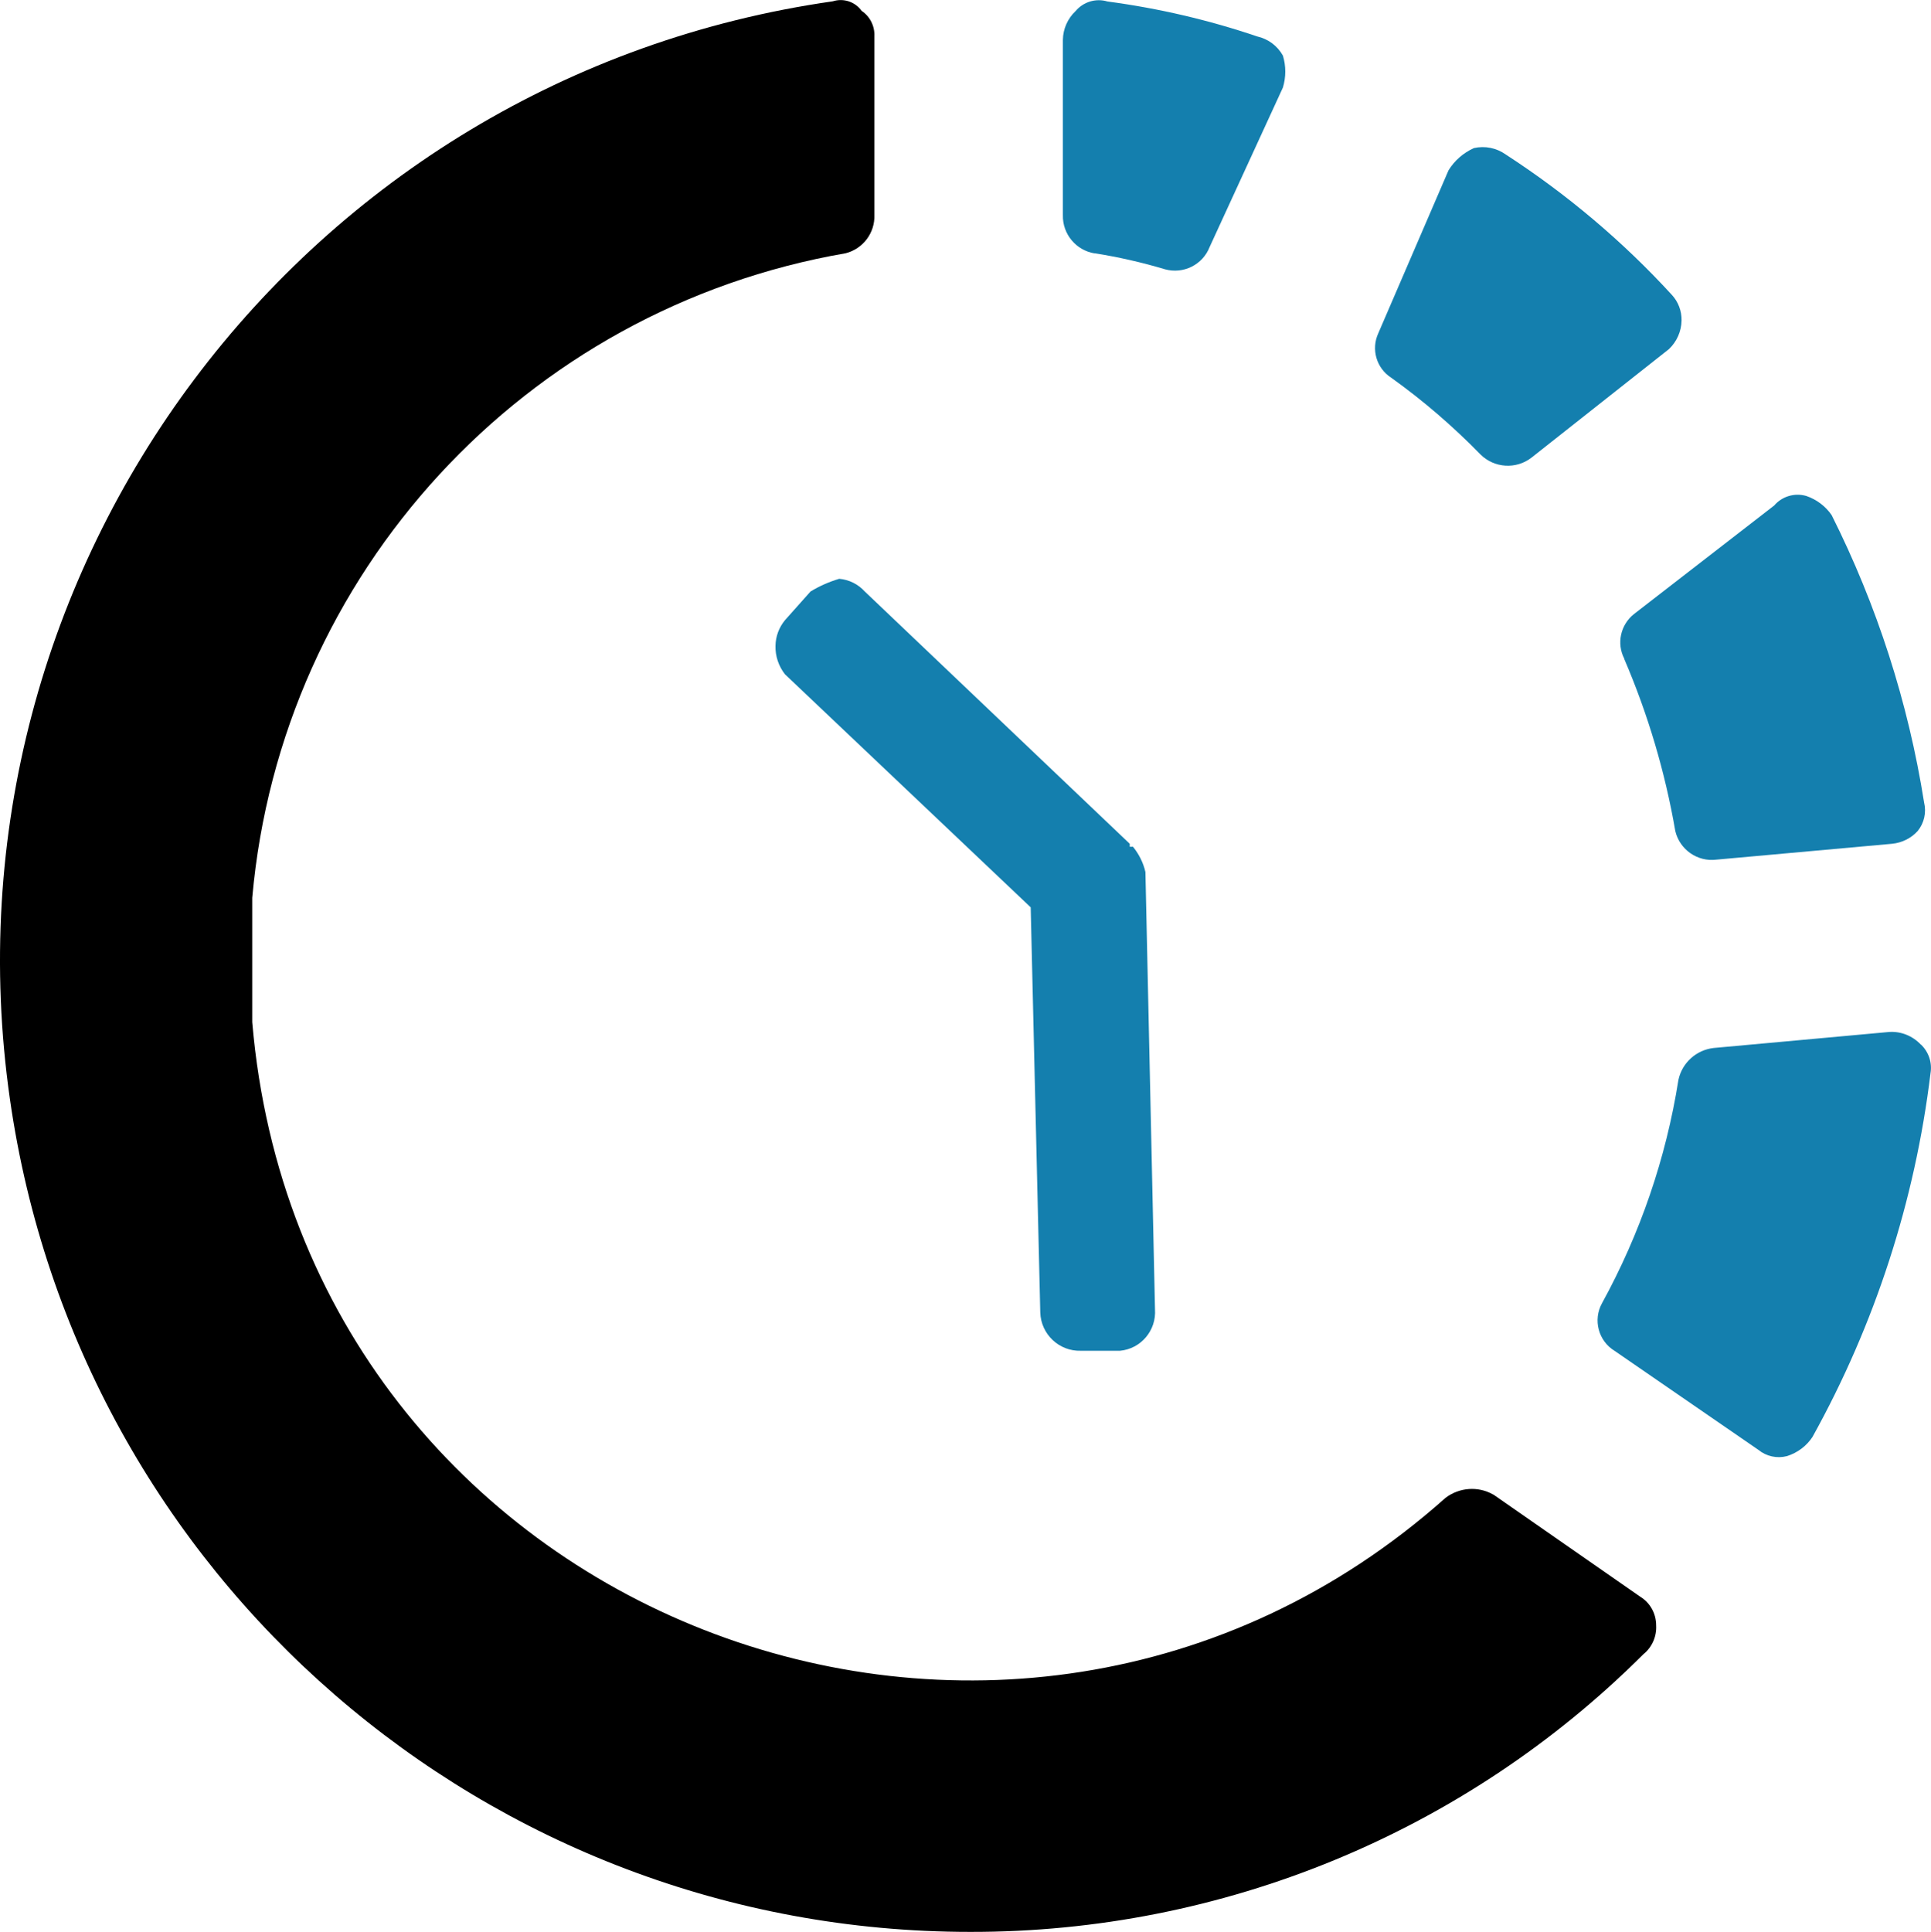
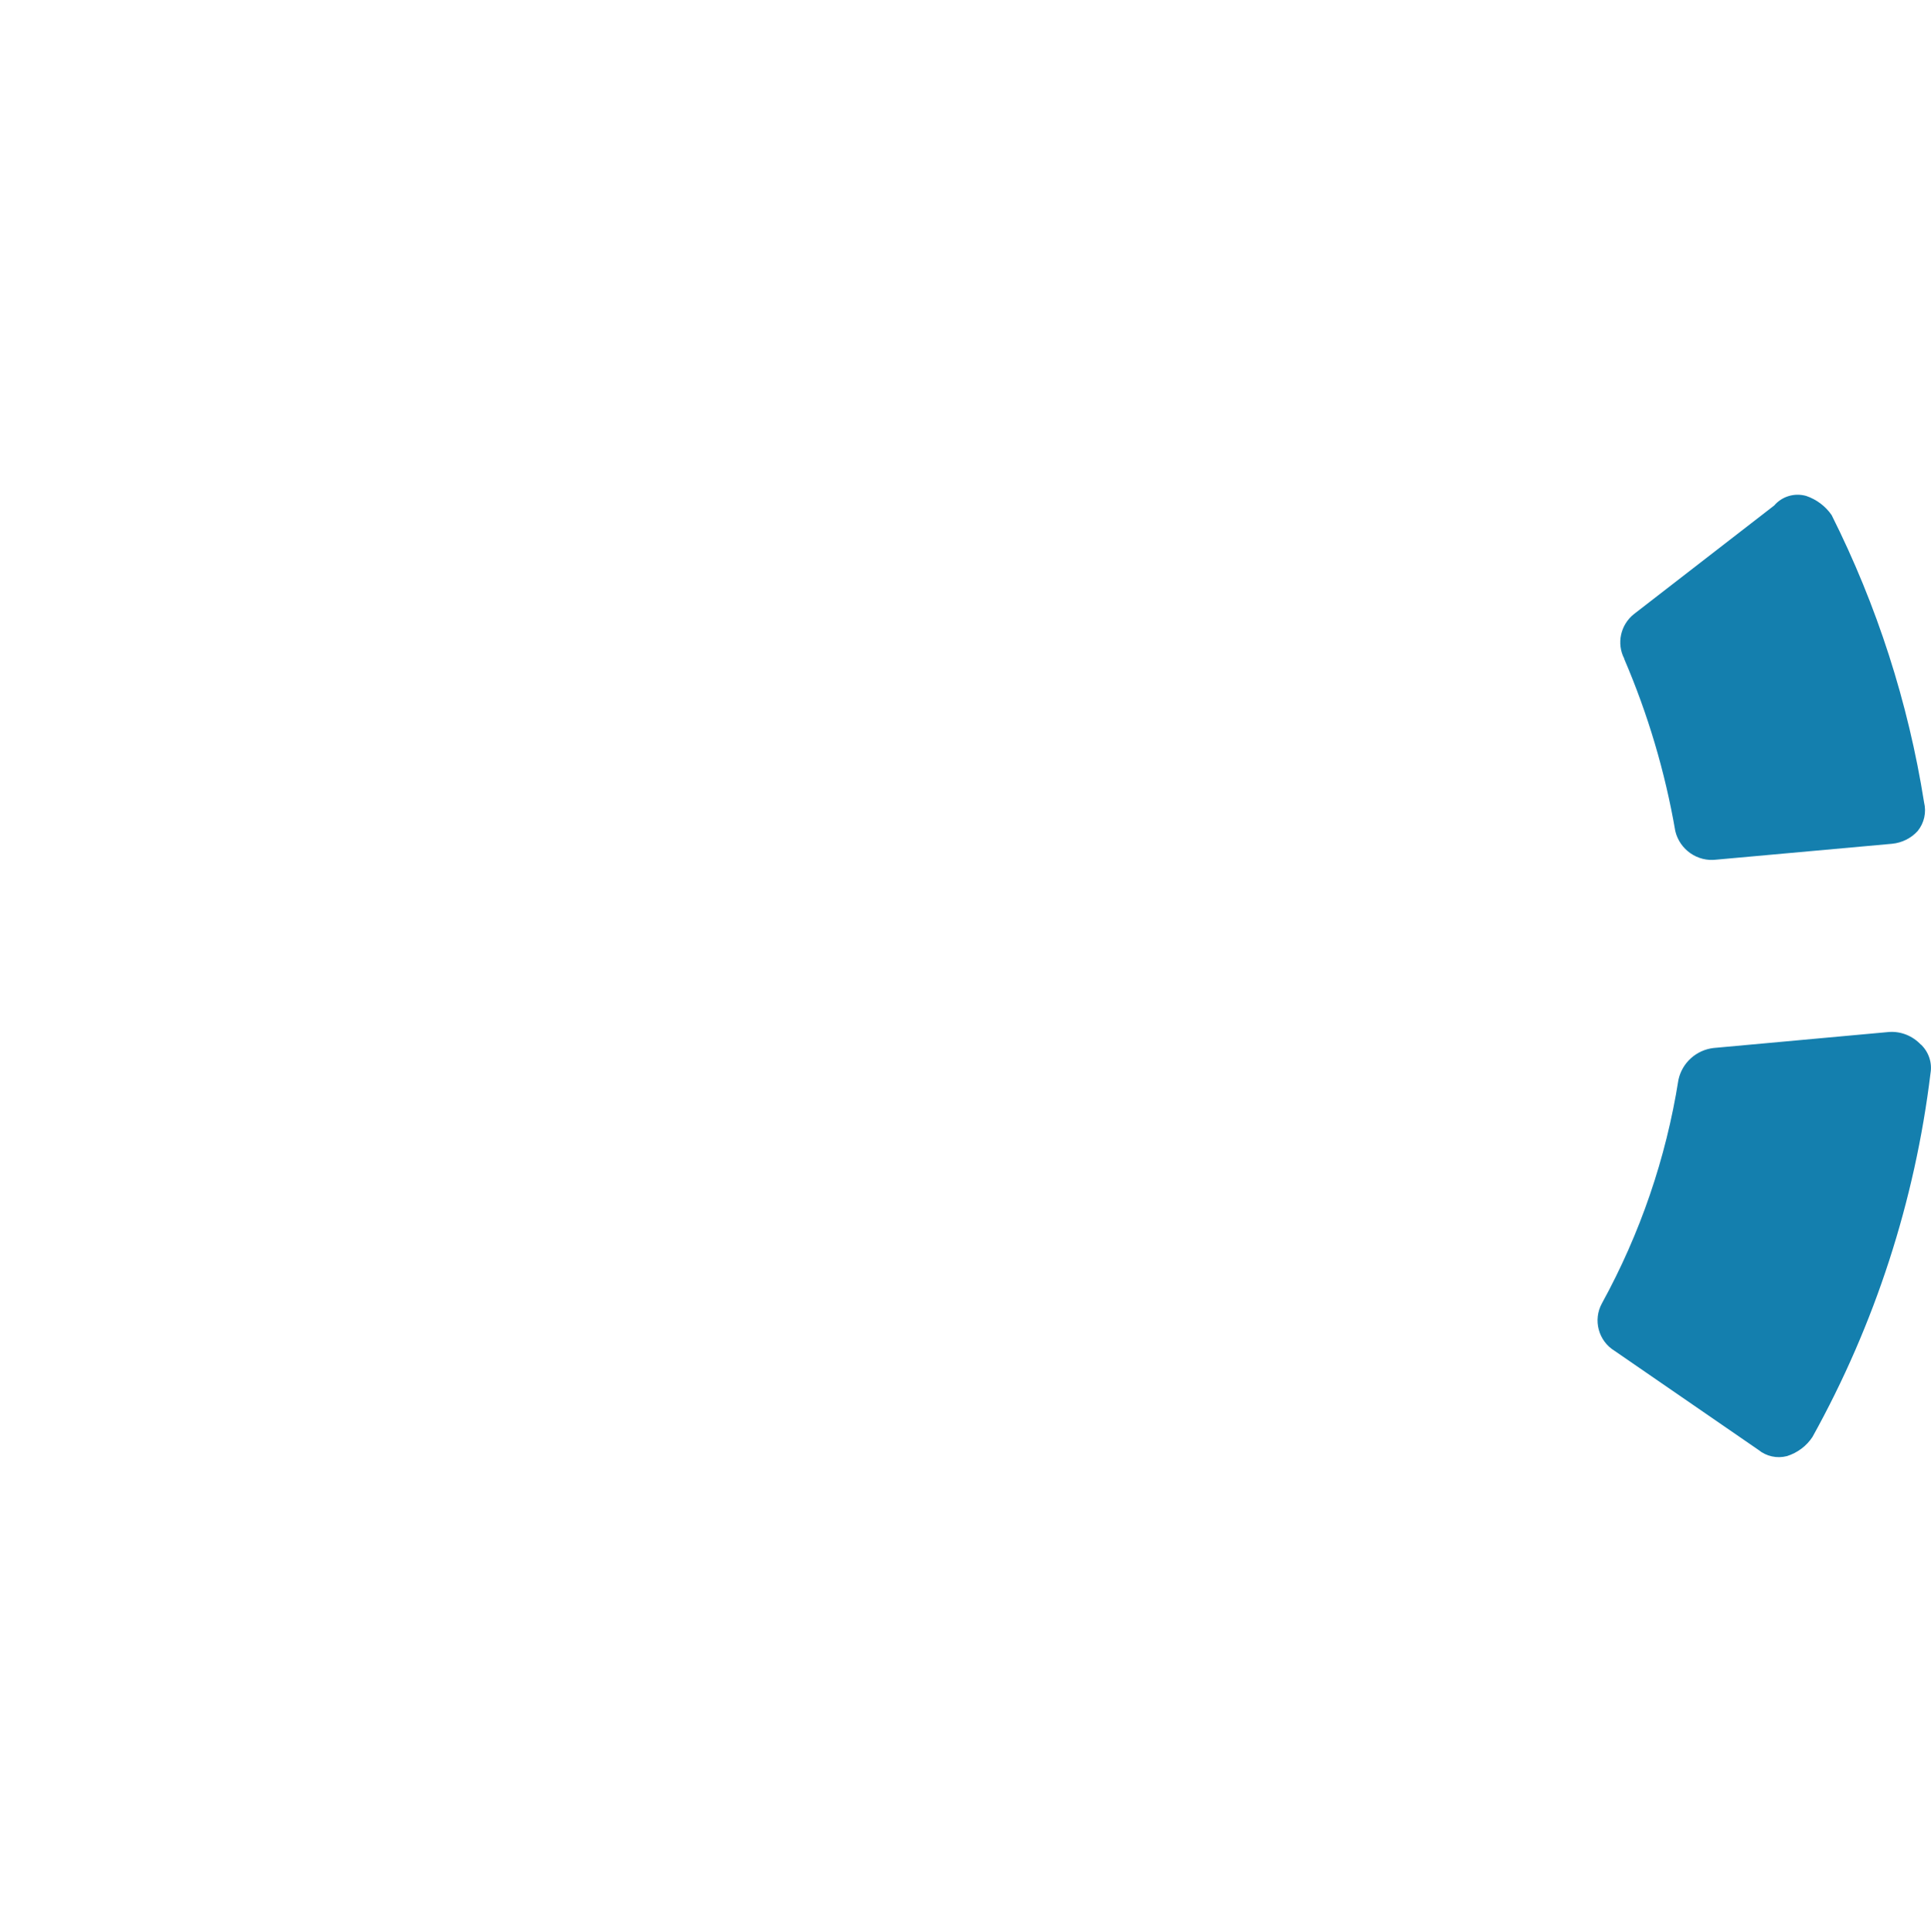
<svg xmlns="http://www.w3.org/2000/svg" id="uuid-a347b48c-e414-4b85-a8d8-dd5a3fbaf625" viewBox="0 0 116.98 117.02">
  <defs>
    <style>.uuid-c048fbb5-c44c-4340-a625-7b0fb9634a25{fill:#147fae;}.uuid-c048fbb5-c44c-4340-a625-7b0fb9634a25,.uuid-8d930c8f-2cfb-477c-bf41-eaa9e565ed3c{fill-rule:evenodd;}</style>
  </defs>
  <g id="uuid-4061d3df-c8ef-450c-b79d-d0d519ad0c2a">
-     <path id="uuid-3b07775d-a817-4108-a417-07247c2a77f3" class="uuid-8d930c8f-2cfb-477c-bf41-eaa9e565ed3c" d="M90.46,90.53c-.91-.52-2.05-.44-2.89,.2-26.49,23.59-69.2,7.34-72.29-28.81v-7.54c1.74-19.66,16.5-35.68,35.95-39.04,1.05-.27,1.78-1.23,1.74-2.32V2.2c.03-.61-.26-1.2-.77-1.54-.39-.55-1.1-.79-1.75-.58C18.33,4.67-4,34.44,.6,66.57c4.14,28.95,28.93,50.45,58.17,50.45,15.29,.03,29.97-6.02,40.79-16.82,.52-.42,.81-1.07,.77-1.75,0-.71-.36-1.36-.96-1.73l-8.9-6.19Z" />
-     <path id="uuid-d9794c72-7bf4-4be9-ab77-a93a19851d08" class="uuid-c048fbb5-c44c-4340-a625-7b0fb9634a25" d="M66.31,15.34c1.44,.23,2.86,.55,4.26,.97,1.12,.31,2.29-.27,2.71-1.35l4.44-9.66c.19-.63,.19-1.3,0-1.93-.33-.59-.89-1.01-1.55-1.16-2.95-1-5.99-1.71-9.08-2.12-.7-.21-1.46,.02-1.93,.58-.48,.45-.76,1.08-.77,1.74V13.03c-.03,1.15,.8,2.14,1.93,2.32h0Z" />
-     <path id="uuid-abf75818-51bd-424c-a618-eeee5600ec23" class="uuid-c048fbb5-c44c-4340-a625-7b0fb9634a25" d="M89.69,27.53c.84,.83,2.16,.91,3.09,.19l8.32-6.57c.48-.45,.76-1.08,.77-1.74,.01-.57-.2-1.13-.59-1.55-2.98-3.25-6.36-6.1-10.06-8.5-.56-.4-1.26-.54-1.93-.39-.64,.29-1.18,.76-1.54,1.35l-4.25,9.86c-.45,.97-.12,2.12,.78,2.7,1.93,1.38,3.74,2.94,5.4,4.64h0Z" />
    <path id="uuid-dfc5bf0f-8887-41a6-9217-fdc6c5e9b5d0" class="uuid-c048fbb5-c44c-4340-a625-7b0fb9634a25" d="M116.37,63.28c-.5-.53-1.2-.82-1.93-.77l-10.63,.97c-1.05,.12-1.91,.9-2.13,1.93-.75,4.74-2.32,9.32-4.63,13.53-.56,1.01-.22,2.29,.77,2.89l8.7,5.99c.49,.4,1.13,.54,1.74,.38,.63-.2,1.18-.61,1.54-1.16,3.78-6.81,6.21-14.29,7.15-22.03,.11-.64-.11-1.29-.58-1.74h0Z" />
-     <path id="uuid-877c4175-6739-4d34-847a-56f9e6533aef" class="uuid-c048fbb5-c44c-4340-a625-7b0fb9634a25" d="M68.62,51.29h-.18v-.18l-16.05-15.28h0c-.4-.44-.95-.72-1.55-.77-.61,.18-1.2,.44-1.74,.77l-1.55,1.74c-.36,.44-.56,.98-.57,1.54-.02,.63,.19,1.24,.57,1.73l14.89,14.12,.58,24.54c.04,1.32,1.14,2.36,2.46,2.32h2.37c1.27-.12,2.21-1.23,2.12-2.51l-.58-26.49c-.13-.57-.4-1.1-.77-1.55h0Z" />
    <path id="uuid-79a02c24-b5af-40b3-bba2-b469a4de981e" class="uuid-c048fbb5-c44c-4340-a625-7b0fb9634a25" d="M98.39,39.9c1.44,3.35,2.48,6.85,3.1,10.44,.27,1.13,1.35,1.88,2.5,1.73l10.63-.96c.6-.06,1.15-.33,1.55-.77,.4-.49,.54-1.13,.39-1.74-.96-6.05-2.85-11.92-5.6-17.4-.37-.54-.92-.95-1.54-1.16-.7-.2-1.46,.02-1.94,.58l-8.5,6.58c-.81,.65-1.06,1.78-.58,2.7h0Z" />
  </g>
</svg>